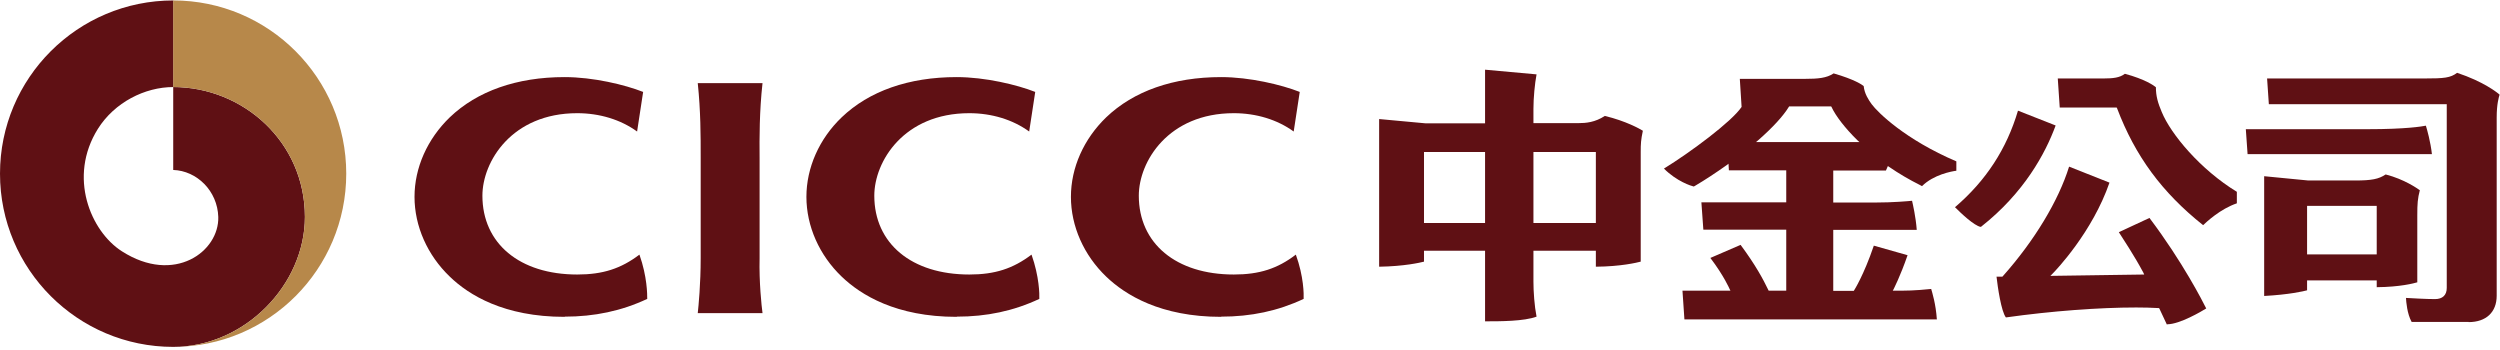
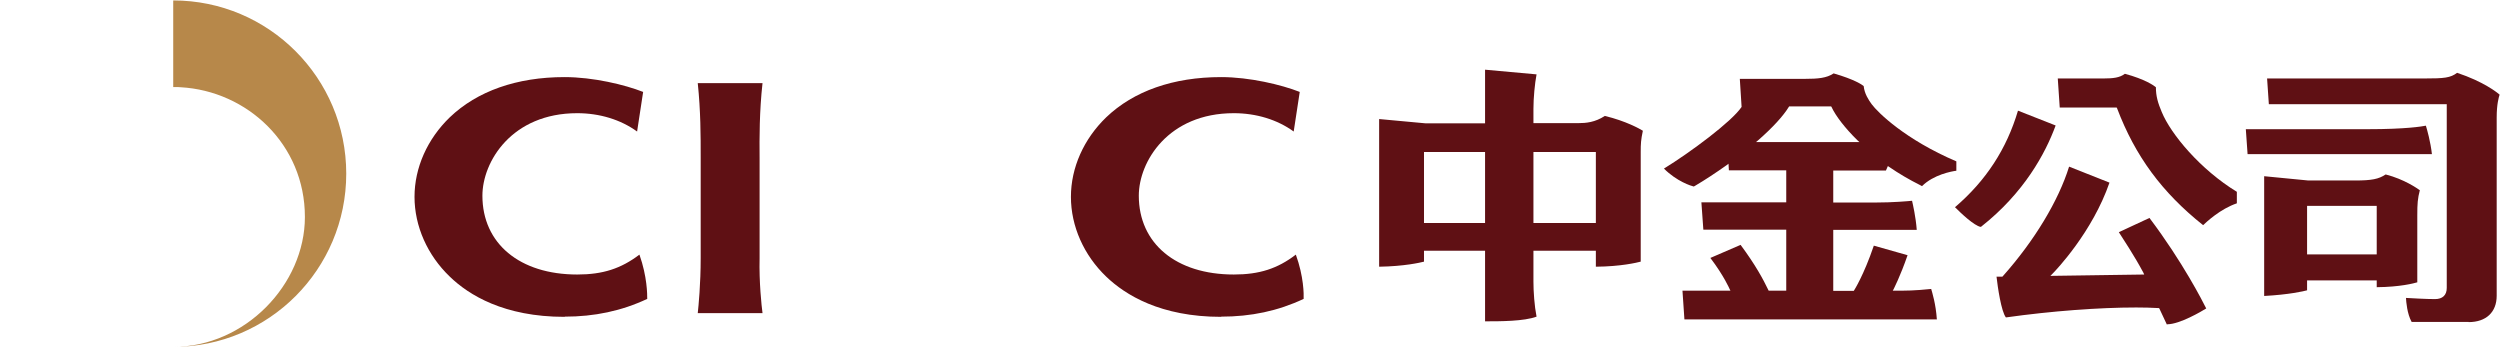
<svg xmlns="http://www.w3.org/2000/svg" viewBox="0 0 243 34" fill="none">
-   <path d="M16.837 8.461V16.52C19.131 16.596 21.141 18.549 21.217 21.089C21.312 24.445 16.951 27.688 11.85 24.426C8.817 22.492 6.579 17.202 9.518 12.519C11.13 9.959 14.069 8.461 16.856 8.461V0.043C7.546 0.043 0 7.589 0 16.88C0 26.171 7.546 33.717 16.837 33.717C23.815 33.717 29.636 27.65 29.636 21.089C29.636 13.77 23.606 8.461 16.837 8.461Z" fill="#5F1014" />
  <path d="M16.837 0.043V8.461C17.14 8.461 17.539 8.461 17.558 8.48C24.023 8.841 29.636 14.017 29.636 21.089C29.636 27.65 23.815 33.717 16.837 33.717C26.128 33.717 33.655 26.171 33.655 16.88C33.655 7.589 26.128 0.043 16.837 0.043Z" fill="#B7884A" />
  <path d="M138.413 14.775V21.677H144.348V14.775H138.413ZM149.05 14.775V21.677H155.117V14.775H149.05ZM144.348 31.233V24.369H138.413V25.431C138.053 25.526 136.498 25.886 134.052 25.924V11.571L138.565 11.988H144.348V6.774L149.353 7.229C149.183 8.12 149.05 9.523 149.05 10.585V11.969H153.411C154.15 11.969 155.041 11.893 155.989 11.268C158.037 11.761 159.383 12.519 159.687 12.709C159.497 13.6 159.478 13.96 159.478 14.813V25.431C159.118 25.526 157.544 25.905 155.117 25.924V24.369H149.05V27.384C149.05 28.332 149.145 29.735 149.353 30.778C148.14 31.233 145.808 31.233 144.348 31.233Z" fill="#5F1014" />
  <path d="M173.907 10.339L173.869 10.396C173.338 11.268 172.315 12.386 170.911 13.619L170.684 13.808H180.733L180.525 13.619C179.349 12.462 178.439 11.287 178.022 10.396L177.984 10.339H173.907ZM188.279 31.044H163.725L163.536 28.256H168.2L168.124 28.105C168.124 28.105 167.574 26.815 166.247 25.071L169.186 23.801C170.646 25.773 171.367 27.119 171.878 28.181L171.916 28.256H173.623V22.322H165.565L165.375 19.667H173.623V16.558H168.048L168.011 15.913L167.84 16.046C166.797 16.785 165.735 17.487 164.768 18.056L164.636 18.131C164.389 18.075 162.986 17.638 161.735 16.387C164.294 14.813 168.333 11.818 169.281 10.396V10.357L169.11 7.665H175.405C176.732 7.665 177.548 7.589 178.23 7.134C180.259 7.722 180.999 8.234 181.15 8.367C181.226 9.106 181.624 9.713 181.928 10.13C182.534 10.945 185.189 13.562 190.157 15.685V16.596C189.702 16.652 187.938 16.975 186.819 18.093L186.611 17.98C185.587 17.468 184.582 16.88 183.615 16.216L183.501 16.14L183.444 16.273L183.312 16.577H178.192V19.686H182.288C183.994 19.686 185.473 19.553 185.852 19.515C185.928 19.857 186.213 21.07 186.308 22.341H178.192V28.275H180.183L180.221 28.218C180.221 28.218 181.15 26.777 182.136 23.877L185.416 24.806C184.696 26.891 184.07 28.067 184.07 28.086L183.975 28.256H184.772C186.08 28.256 187.35 28.124 187.711 28.086C187.805 28.408 188.166 29.565 188.261 31.025" fill="#5F1014" />
  <path d="M239.966 31.29H234.411C233.975 30.513 233.88 29.337 233.861 28.958C234.581 28.996 235.833 29.072 236.686 29.072C237.407 29.072 237.824 28.693 237.824 27.991V10.13H220.532L220.361 7.627H235.662C237.577 7.627 238.184 7.57 238.829 7.077C241.388 7.931 242.678 8.954 242.962 9.201C242.886 9.429 242.678 10.111 242.678 11.419V28.749C242.678 30.342 241.654 31.309 239.947 31.309" fill="#5F1014" />
  <path d="M236.402 14.984H218.465L218.294 12.557H230.164C233.861 12.557 235.416 12.291 235.795 12.216C235.909 12.576 236.25 13.789 236.383 14.984" fill="#5F1014" />
  <path d="M224.248 20.009V24.73H231.017V20.009H224.248ZM220.077 28.787V17.127L224.362 17.544H228.912C230.524 17.544 231.206 17.411 231.889 16.956C233.709 17.43 234.942 18.302 235.207 18.492C234.999 19.307 234.961 19.762 234.961 20.938V27.441C234.638 27.536 233.292 27.896 231.017 27.915V27.252H224.248V28.218C223.907 28.313 222.504 28.636 220.077 28.768" fill="#5F1014" />
  <path d="M214.142 21.886C210.141 18.7 207.544 15.174 205.78 10.528L205.742 10.452H200.206L200.016 7.627H204.472C205.401 7.627 206.046 7.551 206.539 7.172C208.51 7.703 209.383 8.329 209.553 8.48C209.553 9.372 209.762 10.035 210.122 10.889C211.013 13.05 213.876 16.482 217.422 18.643V19.762C215.81 20.312 214.483 21.563 214.142 21.886Z" fill="#5F1014" />
  <path d="M192.527 22.056C191.882 21.942 190.593 20.71 190.024 20.141C193.039 17.563 195.048 14.472 196.148 10.756L199.808 12.197C198.822 14.889 196.755 18.738 192.565 22.037H192.527" fill="#5F1014" />
  <path d="M210.653 31.537H210.615C210.52 31.328 210.198 30.645 209.895 30.001L209.857 29.944H209.781C209.117 29.906 208.397 29.887 207.638 29.887C204.055 29.887 199.428 30.228 194.973 30.854C194.518 30.266 194.176 27.915 194.062 26.891H194.631L194.669 26.853C197.76 23.384 200.092 19.497 201.116 16.197L205.041 17.752C203.391 22.53 199.883 26.228 199.485 26.626L199.296 26.815L208.416 26.683L208.34 26.512C207.487 24.9 206.254 23.042 205.951 22.568L208.928 21.184C212.151 25.45 214.123 29.337 214.445 29.982C213.99 30.266 211.867 31.518 210.672 31.518" fill="#5F1014" />
  <path d="M74.098 30.437H67.822C67.898 29.754 68.107 27.612 68.107 25.09V15.306C68.107 13.183 68.107 10.794 67.822 8.082H74.117C73.814 10.813 73.814 13.372 73.833 15.439V25.09C73.776 27.422 74.022 29.735 74.117 30.437" fill="#5F1014" />
  <path d="M54.872 30.797C48.994 30.797 45.562 28.674 43.723 26.891C41.543 24.805 40.291 21.98 40.291 19.136C40.291 16.292 41.543 13.505 43.723 11.4C46.378 8.86 50.227 7.494 54.872 7.494C57.659 7.494 60.731 8.234 62.513 8.935L61.926 12.784C60.333 11.628 58.285 11.002 56.105 11.002C49.753 11.002 46.89 15.704 46.89 19.023C46.89 23.668 50.511 26.683 56.105 26.683C58.589 26.683 60.352 26.114 62.153 24.749C62.911 26.891 62.911 28.617 62.911 29.053C60.409 30.228 57.773 30.778 54.891 30.778" fill="#5F1014" />
-   <path d="M92.983 30.797C87.105 30.797 83.674 28.674 81.815 26.891C79.635 24.805 78.383 21.98 78.383 19.136C78.383 16.292 79.635 13.486 81.815 11.4C84.47 8.86 88.319 7.494 92.983 7.494C95.751 7.494 98.842 8.234 100.624 8.935L100.037 12.784C98.444 11.628 96.396 11.002 94.216 11.002C87.845 11.002 84.982 15.704 84.982 19.023C84.982 23.668 88.603 26.683 94.216 26.683C96.699 26.683 98.463 26.114 100.264 24.749C101.022 26.891 101.041 28.617 101.022 29.053C98.52 30.228 95.903 30.778 93.002 30.778" fill="#5F1014" />
  <path d="M118.694 30.797C112.816 30.797 109.384 28.674 107.526 26.891C105.345 24.805 104.094 21.98 104.094 19.136C104.094 16.292 105.345 13.505 107.526 11.4C110.18 8.86 114.029 7.494 118.694 7.494C121.462 7.494 124.553 8.234 126.335 8.935L125.747 12.784C124.154 11.628 122.107 11.002 119.926 11.002C113.555 11.002 110.692 15.704 110.692 19.023C110.692 23.668 114.314 26.683 119.926 26.683C122.41 26.683 124.173 26.114 125.956 24.749C126.733 26.891 126.733 28.617 126.714 29.053C124.211 30.228 121.595 30.778 118.694 30.778" fill="#5F1014" />
</svg>